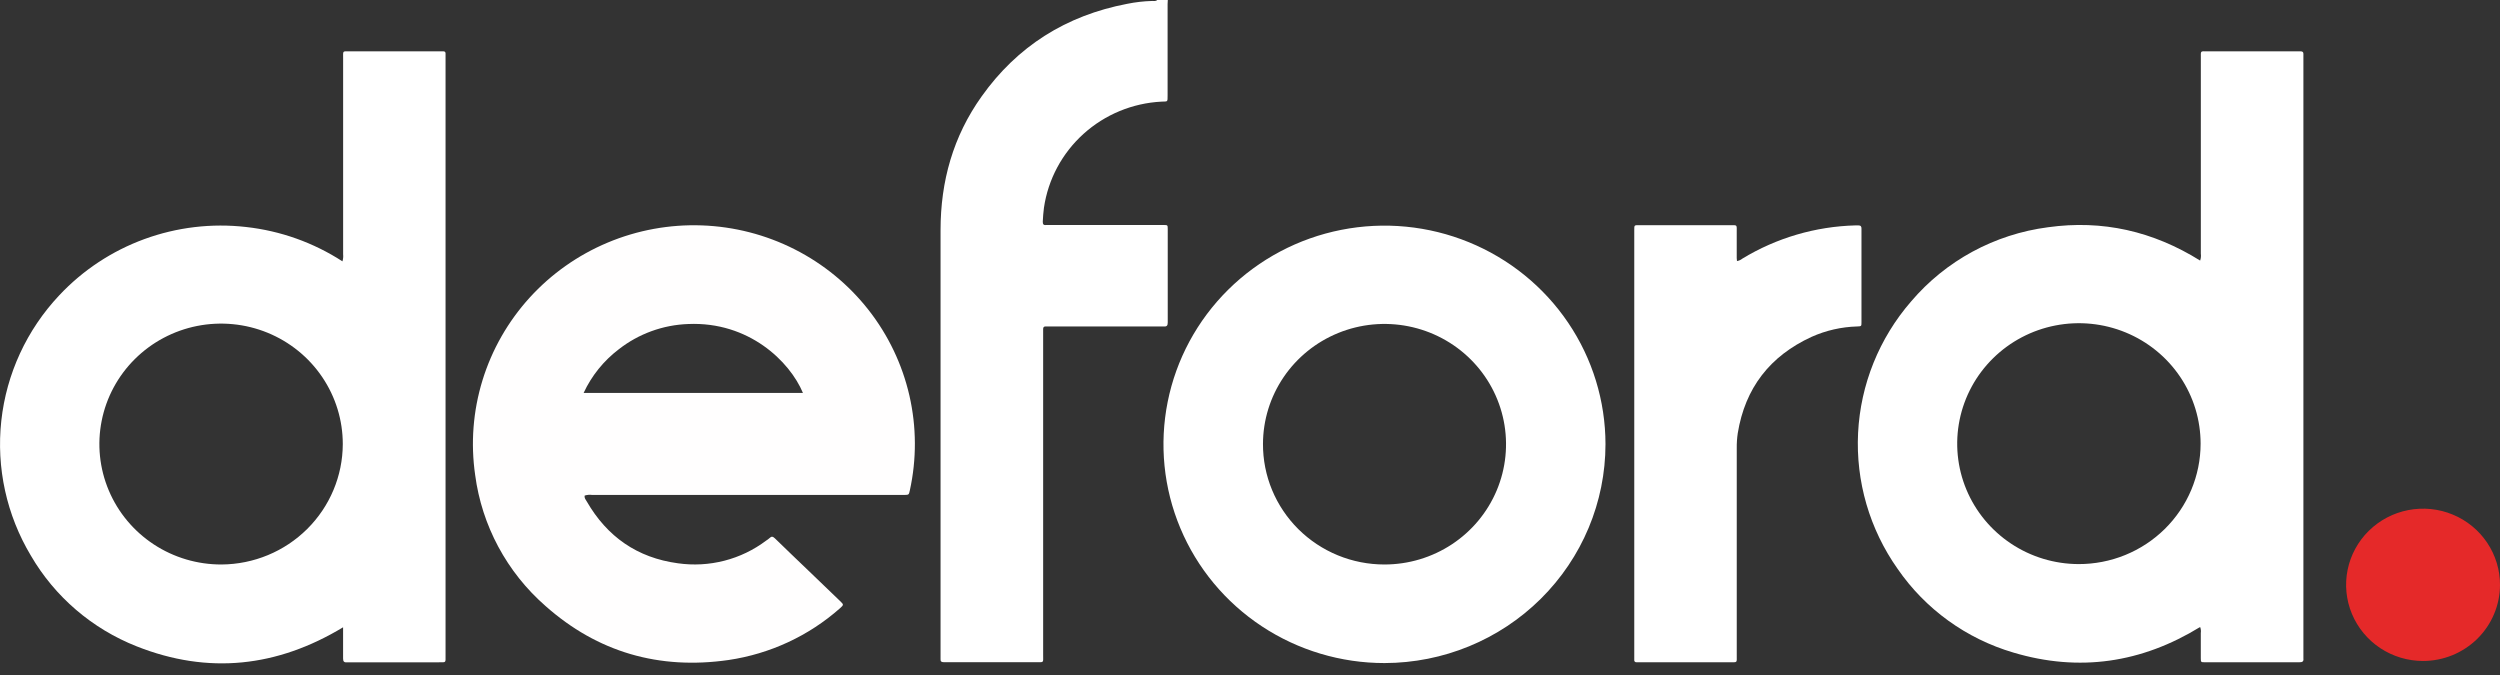
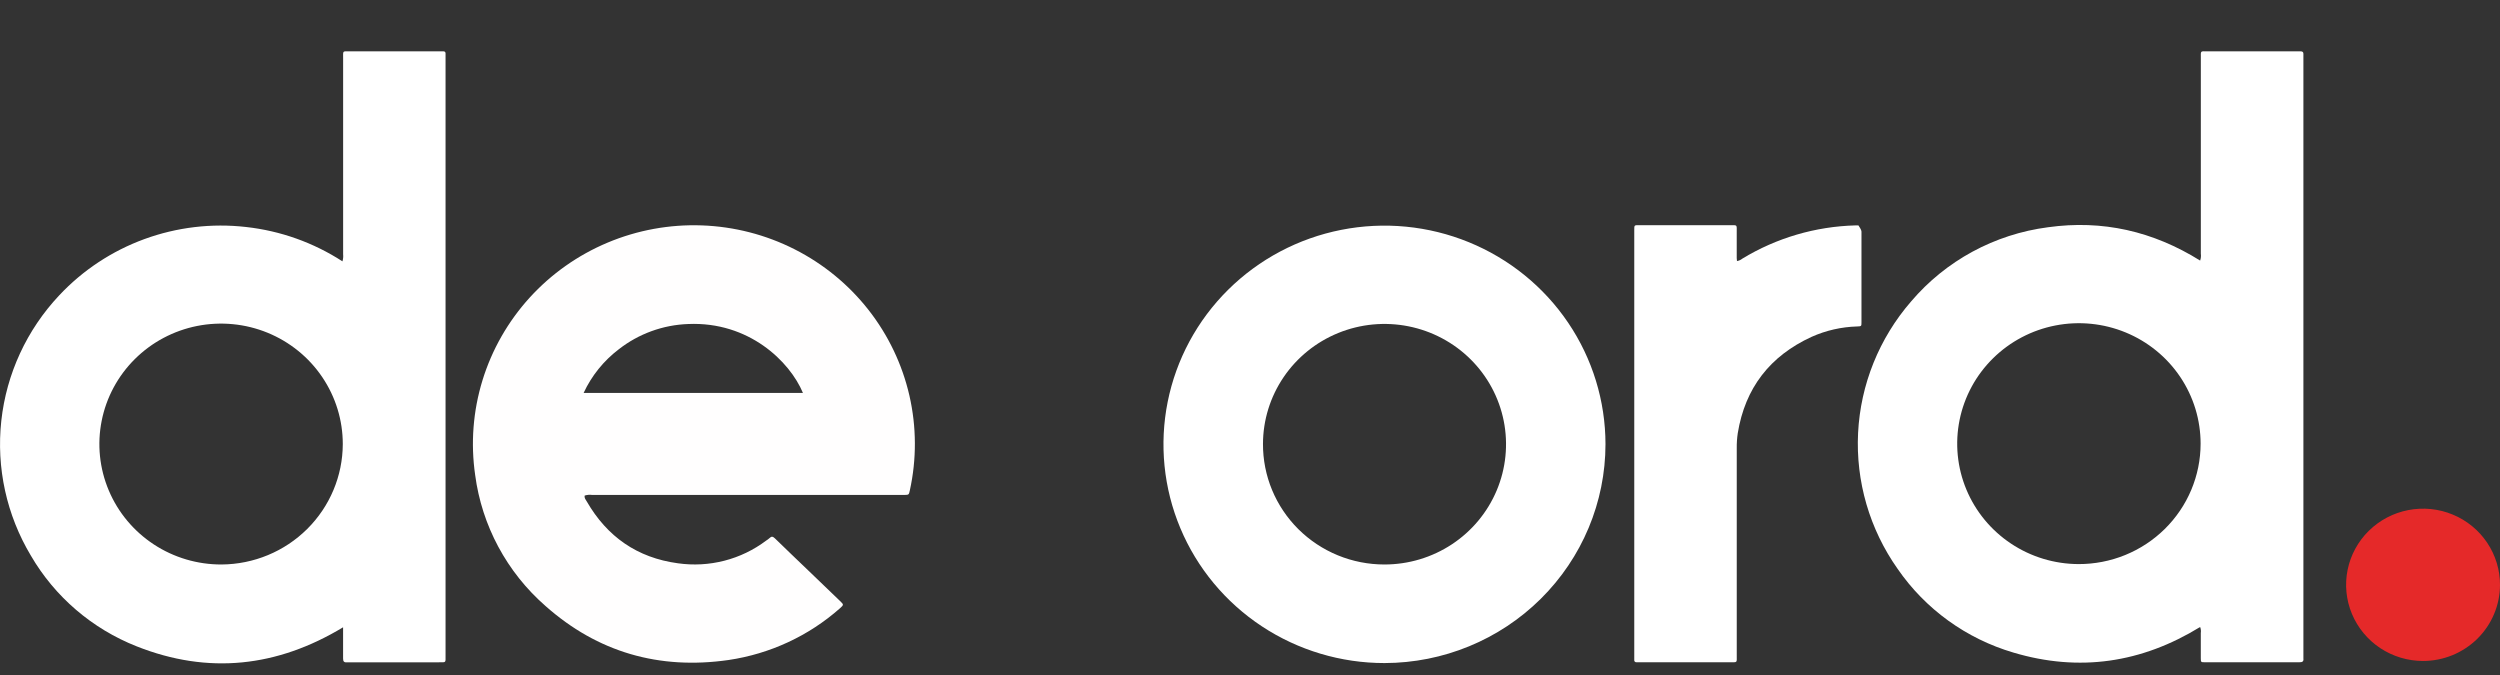
<svg xmlns="http://www.w3.org/2000/svg" width="200" height="54" viewBox="0 0 200 54" fill="none">
  <rect x="0" y="0" width="200" height="54" fill="#333333" stroke="none" />
  <g clip-path="url(#clip0_1031_266)">
-     <path d="M93.424 0C93.424 0.109 93.408 0.215 93.408 0.324V7.599C93.408 8.205 93.43 8.102 92.917 8.131C90.599 8.25 88.395 9.162 86.681 10.71C84.967 12.258 83.848 14.347 83.516 16.62C83.468 16.99 83.438 17.362 83.422 17.734C83.422 17.923 83.468 18.032 83.691 18C83.801 18 83.911 18 84.021 18H92.739C92.847 18 92.957 18 93.067 18C93.411 18 93.419 18 93.419 18.327C93.419 20.815 93.419 23.302 93.419 25.788C93.419 26.019 93.365 26.144 93.107 26.115C93 26.115 92.887 26.115 92.777 26.115H83.645C83.506 26.115 83.452 26.189 83.452 26.319C83.452 26.45 83.452 26.585 83.452 26.739C83.452 35.287 83.452 43.836 83.452 52.386C83.452 53.061 83.54 52.974 82.847 52.974C80.509 52.974 78.169 52.974 75.827 52.974C75.717 52.974 75.607 52.974 75.496 52.974C75.322 52.974 75.228 52.918 75.244 52.734C75.244 52.625 75.244 52.516 75.244 52.407C75.244 41.077 75.244 29.746 75.244 18.415C75.244 14.507 76.246 10.914 78.531 7.713C81.381 3.703 85.284 1.241 90.164 0.308C90.825 0.173 91.498 0.096 92.173 0.077C92.31 0.077 92.46 0.114 92.576 0L93.424 0Z" fill="white" />
    <path d="M176.011 20.846C176.074 20.669 176.093 20.48 176.067 20.294C176.067 15.088 176.067 9.881 176.067 4.673C176.067 4.024 175.995 4.107 176.645 4.107H183.711C183.821 4.107 183.931 4.107 184.041 4.107C184.194 4.107 184.28 4.157 184.272 4.322C184.272 4.431 184.272 4.54 184.272 4.649V52.439C184.267 52.516 184.267 52.593 184.272 52.67C184.305 52.936 184.176 52.981 183.945 52.981C181.431 52.981 178.919 52.981 176.406 52.981C176.072 52.981 176.067 52.981 176.064 52.649C176.064 51.979 176.064 51.32 176.064 50.642C176.089 50.479 176.071 50.313 176.011 50.159C171.332 53.032 166.342 53.779 161.069 52.205C157.299 51.094 154.031 48.731 151.814 45.515C149.567 42.337 148.452 38.508 148.647 34.633C148.841 30.759 150.334 27.058 152.888 24.116C155.661 20.854 159.566 18.737 163.836 18.181C168.203 17.569 172.251 18.5 176.011 20.846ZM176.048 35.503C176.05 33.598 175.482 31.735 174.415 30.15C173.348 28.565 171.83 27.328 170.053 26.596C168.276 25.865 166.32 25.67 164.431 26.038C162.543 26.406 160.807 27.32 159.443 28.664C158.079 30.008 157.148 31.722 156.768 33.589C156.388 35.456 156.575 37.393 157.307 39.155C158.039 40.916 159.282 42.424 160.879 43.487C162.476 44.55 164.355 45.121 166.28 45.127C167.56 45.131 168.829 44.885 170.013 44.403C171.197 43.921 172.273 43.213 173.181 42.319C174.088 41.425 174.808 40.363 175.3 39.194C175.792 38.024 176.047 36.77 176.048 35.503V35.503Z" fill="white" />
    <path d="M27.396 20.908C27.452 20.724 27.471 20.532 27.45 20.341C27.45 15.12 27.45 9.897 27.45 4.673C27.45 4.027 27.377 4.107 28.027 4.107H35.472C35.496 4.104 35.52 4.107 35.542 4.115C35.565 4.123 35.585 4.135 35.602 4.152C35.618 4.169 35.631 4.19 35.638 4.212C35.645 4.235 35.647 4.259 35.644 4.282C35.644 4.404 35.644 4.529 35.644 4.654C35.644 20.586 35.644 36.519 35.644 52.453C35.644 53.035 35.703 52.984 35.107 52.984H27.96C27.897 52.98 27.834 52.98 27.772 52.984C27.53 53.013 27.441 52.918 27.447 52.67C27.447 52.003 27.447 51.342 27.447 50.666V50.183C22.166 53.372 16.66 53.976 10.934 51.708C7.369 50.3 4.387 47.744 2.471 44.452C0.525 41.204 -0.305 37.419 0.104 33.664C0.513 29.91 2.14 26.387 4.741 23.624C6.623 21.617 8.956 20.076 11.551 19.127C14.146 18.178 16.931 17.846 19.679 18.159C22.434 18.464 25.077 19.405 27.396 20.908V20.908ZM27.423 35.526C27.423 33.619 26.852 31.754 25.78 30.169C24.709 28.583 23.186 27.348 21.405 26.619C19.623 25.891 17.664 25.702 15.774 26.076C13.884 26.451 12.149 27.373 10.789 28.724C9.428 30.076 8.504 31.796 8.133 33.668C7.761 35.539 7.96 37.478 8.703 39.238C9.446 40.998 10.7 42.5 12.306 43.554C13.913 44.608 15.799 45.167 17.727 45.159C20.299 45.142 22.76 44.122 24.575 42.319C26.391 40.516 27.414 38.077 27.423 35.532V35.526Z" fill="white" />
    <path d="M46.776 39.644C46.73 39.846 46.862 39.979 46.943 40.12C48.568 42.932 50.971 44.622 54.235 45.063C55.474 45.239 56.737 45.169 57.95 44.857C59.162 44.545 60.299 43.997 61.296 43.245C61.391 43.187 61.481 43.12 61.564 43.046C61.723 42.884 61.833 42.918 61.994 43.07C62.864 43.92 63.748 44.76 64.626 45.603L67.194 48.072C67.511 48.375 67.511 48.38 67.194 48.665C64.695 50.875 61.597 52.312 58.282 52.801C52.733 53.598 47.807 52.181 43.636 48.476C40.543 45.77 38.545 42.045 38.012 37.993C37.646 35.459 37.846 32.876 38.598 30.426C39.351 27.977 40.638 25.721 42.367 23.817C44.097 21.914 46.228 20.409 48.61 19.409C50.991 18.41 53.565 17.939 56.151 18.032C58.736 18.125 61.269 18.777 63.572 19.945C65.874 21.112 67.89 22.765 69.476 24.787C71.062 26.809 72.181 29.151 72.753 31.648C73.325 34.145 73.336 36.736 72.786 39.237C72.71 39.585 72.705 39.585 72.361 39.596H47.383C47.18 39.568 46.972 39.584 46.776 39.644V39.644ZM64.234 31.433C63.178 28.903 59.896 25.716 55.065 25.921C53.041 25.992 51.094 26.7 49.505 27.941C48.294 28.861 47.328 30.06 46.69 31.433H64.234Z" fill="#FFFEFE" />
    <path d="M110.766 53.045C107.269 53.047 103.851 52.022 100.942 50.101C98.034 48.18 95.766 45.449 94.427 42.252C93.087 39.056 92.735 35.538 93.415 32.144C94.095 28.75 95.777 25.631 98.248 23.183C100.719 20.734 103.868 19.066 107.297 18.389C110.726 17.712 114.281 18.056 117.513 19.378C120.744 20.7 123.507 22.94 125.452 25.816C127.397 28.692 128.436 32.074 128.439 35.535C128.436 40.174 126.574 44.623 123.261 47.906C119.948 51.189 115.454 53.037 110.766 53.045V53.045ZM110.753 45.159C112.675 45.161 114.554 44.598 116.154 43.543C117.753 42.488 119 40.987 119.738 39.231C120.476 37.474 120.671 35.541 120.299 33.675C119.927 31.808 119.005 30.093 117.648 28.746C116.291 27.398 114.561 26.479 112.677 26.104C110.792 25.729 108.838 25.915 107.06 26.639C105.283 27.363 103.762 28.592 102.69 30.171C101.618 31.75 101.043 33.608 101.038 35.511C101.033 36.776 101.28 38.03 101.766 39.201C102.252 40.372 102.967 41.436 103.869 42.333C104.772 43.229 105.845 43.94 107.026 44.425C108.207 44.91 109.474 45.16 110.753 45.159V45.159Z" fill="white" />
-     <path d="M138.959 20.886C139.117 20.859 139.265 20.791 139.389 20.69C142.117 19.032 145.239 18.115 148.44 18.032H148.674C148.859 18.032 148.926 18.117 148.918 18.297C148.918 18.391 148.918 18.484 148.918 18.563V25.594C148.918 25.655 148.918 25.719 148.918 25.78C148.918 26.099 148.918 26.104 148.574 26.117C147.316 26.152 146.077 26.434 144.93 26.947C141.591 28.48 139.609 31.045 139.021 34.655C138.962 35.054 138.935 35.458 138.94 35.861C138.94 41.378 138.94 46.895 138.94 52.413C138.94 53.053 139.016 52.979 138.363 52.979H130.912C130.889 52.981 130.865 52.979 130.843 52.971C130.821 52.963 130.801 52.95 130.784 52.934C130.767 52.917 130.755 52.897 130.747 52.875C130.74 52.853 130.738 52.829 130.741 52.806C130.741 52.697 130.741 52.588 130.741 52.479V18.457C130.741 17.971 130.722 18.016 131.213 18.016C132.059 18.016 132.908 18.016 133.757 18.016C135.296 18.016 136.835 18.016 138.374 18.016C139.016 18.016 138.935 17.944 138.938 18.598C138.94 19.252 138.938 19.967 138.938 20.65C138.938 20.711 138.951 20.785 138.959 20.886Z" fill="white" />
+     <path d="M138.959 20.886C139.117 20.859 139.265 20.791 139.389 20.69C142.117 19.032 145.239 18.115 148.44 18.032H148.674C148.918 18.391 148.918 18.484 148.918 18.563V25.594C148.918 25.655 148.918 25.719 148.918 25.78C148.918 26.099 148.918 26.104 148.574 26.117C147.316 26.152 146.077 26.434 144.93 26.947C141.591 28.48 139.609 31.045 139.021 34.655C138.962 35.054 138.935 35.458 138.94 35.861C138.94 41.378 138.94 46.895 138.94 52.413C138.94 53.053 139.016 52.979 138.363 52.979H130.912C130.889 52.981 130.865 52.979 130.843 52.971C130.821 52.963 130.801 52.95 130.784 52.934C130.767 52.917 130.755 52.897 130.747 52.875C130.74 52.853 130.738 52.829 130.741 52.806C130.741 52.697 130.741 52.588 130.741 52.479V18.457C130.741 17.971 130.722 18.016 131.213 18.016C132.059 18.016 132.908 18.016 133.757 18.016C135.296 18.016 136.835 18.016 138.374 18.016C139.016 18.016 138.935 17.944 138.938 18.598C138.94 19.252 138.938 19.967 138.938 20.65C138.938 20.711 138.951 20.785 138.959 20.886Z" fill="white" />
    <path d="M193.842 52.878C192.623 52.877 191.432 52.519 190.419 51.848C189.407 51.177 188.618 50.223 188.153 49.108C187.689 47.993 187.569 46.767 187.809 45.585C188.05 44.402 188.639 43.317 189.503 42.467C190.367 41.616 191.467 41.038 192.663 40.807C193.859 40.575 195.097 40.7 196.221 41.166C197.345 41.632 198.305 42.417 198.977 43.423C199.65 44.428 200.006 45.609 200 46.815C199.991 48.426 199.338 49.967 198.184 51.103C197.03 52.239 195.469 52.877 193.842 52.878V52.878Z" fill="#E52929" />
  </g>
  <defs>
    <clipPath id="clip0_1031_266">
      <rect width="200" height="53.061" fill="white" />
    </clipPath>
  </defs>
</svg>